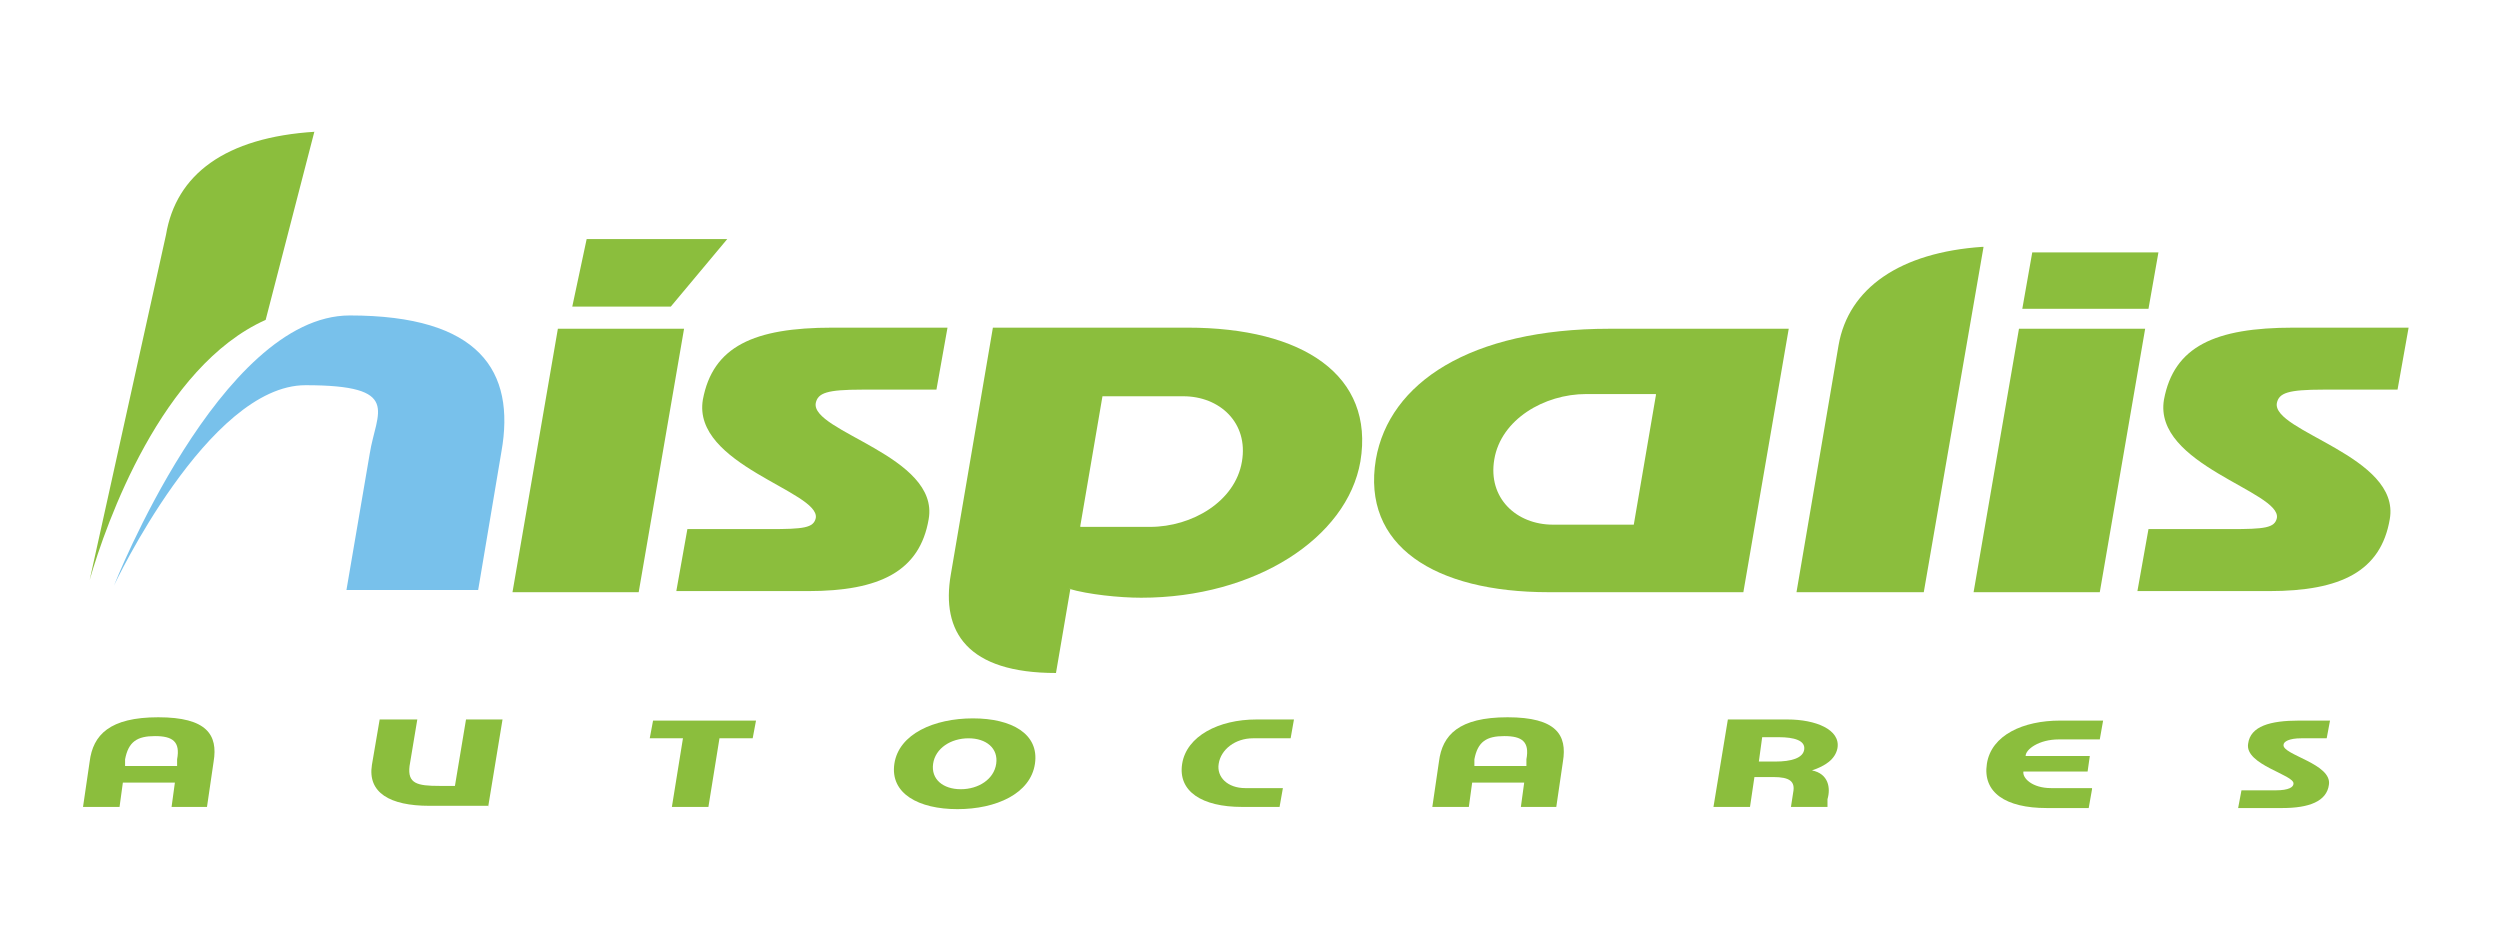
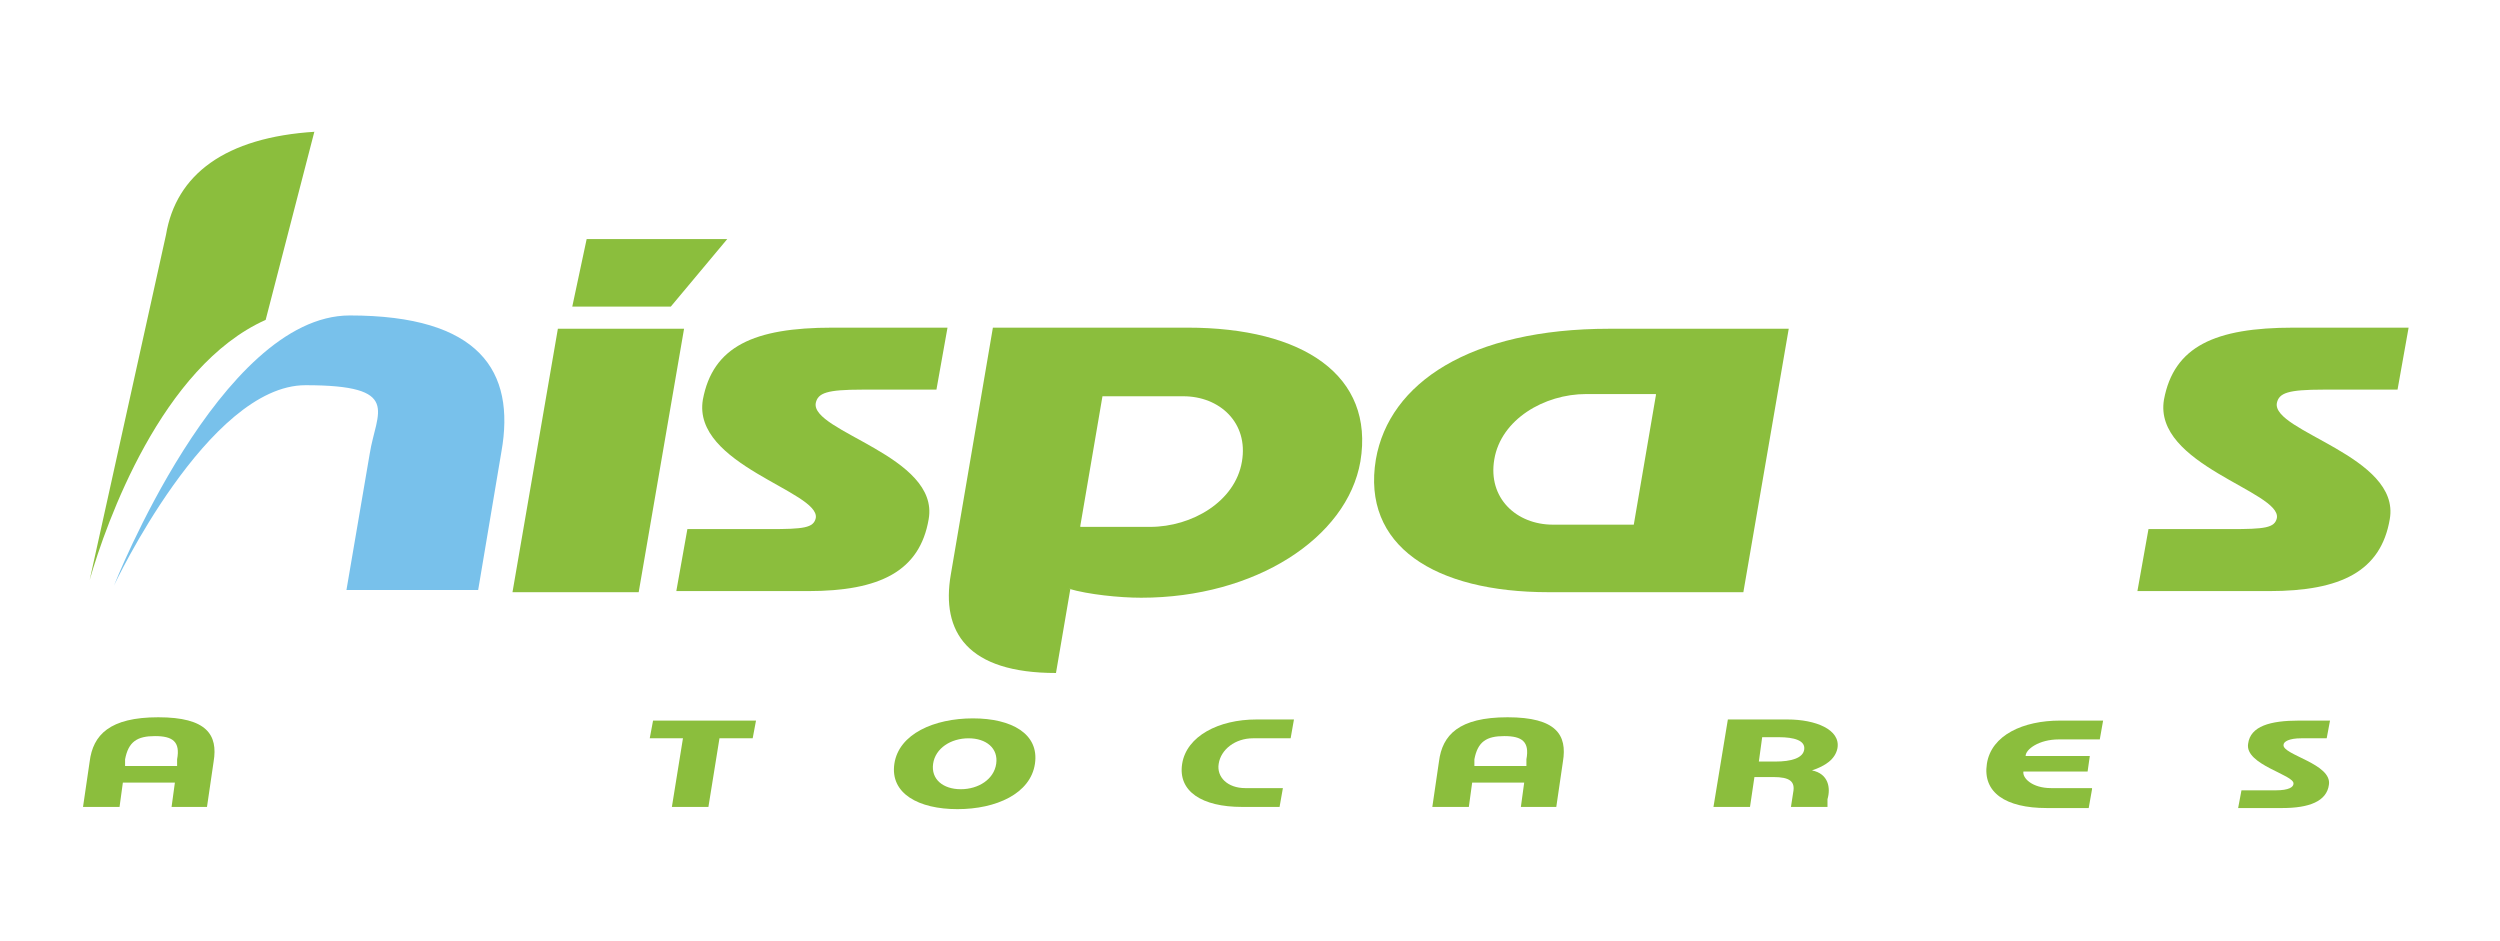
<svg xmlns="http://www.w3.org/2000/svg" width="186" height="70" viewBox="0 0 186 70" fill="none">
  <path fill-rule="evenodd" clip-rule="evenodd" d="M49.906 22.812L54.106 17.788H43.647L42.577 22.812H49.906ZM50.894 24.459H41.506L38.129 44.059H47.518L50.894 24.459Z" fill="#8BBE3D" />
  <path fill-rule="evenodd" clip-rule="evenodd" d="M60.694 38.541C60.529 39.282 59.788 39.365 57.235 39.365H51.141L50.318 43.977H60.118C65.471 43.977 68.435 42.494 69.094 38.623C69.918 33.929 60.282 32.118 60.694 29.977C60.859 29.235 61.518 28.988 64.153 28.988H69.671L70.494 24.377H61.929C56.082 24.377 53.035 25.776 52.294 29.729C51.471 34.588 61.023 36.565 60.694 38.541Z" fill="#8BBE3D" />
  <path fill-rule="evenodd" clip-rule="evenodd" d="M79.553 43.812C80.953 44.224 83.259 44.471 84.906 44.471C93.388 44.471 100.223 40.023 101.212 34.341C102.282 27.918 96.929 24.377 88.365 24.377H73.871L70.741 42.741C70 47.023 71.976 50.071 78.565 50.071L79.635 43.812H79.553ZM80.376 39.118L82.023 29.482H88.035C90.753 29.482 92.894 31.459 92.4 34.341C91.906 37.306 88.694 39.2 85.565 39.2H80.376V39.118Z" fill="#8BBE3D" />
  <path fill-rule="evenodd" clip-rule="evenodd" d="M133.165 24.459H119.741C109.365 24.459 103.353 28.494 102.365 34.176C101.294 40.6 106.729 44.059 115.212 44.059H129.706L133.082 24.459H133.165ZM123.2 29.4L121.553 39.035H115.541C112.824 39.035 110.682 37.059 111.176 34.176C111.671 31.211 114.882 29.317 118.012 29.317H123.2V29.4Z" fill="#8BBE3D" />
-   <path fill-rule="evenodd" clip-rule="evenodd" d="M147.494 18.365C141.4 18.776 137.529 21.412 136.788 25.694L133.659 44.059H143.129L147.576 18.365H147.494Z" fill="#8BBE3D" />
-   <path fill-rule="evenodd" clip-rule="evenodd" d="M159.6 24.459H150.212L146.835 44.059H156.224L159.6 24.459ZM159.847 22.976L160.588 18.776H151.2L150.459 22.976H159.847Z" fill="#8BBE3D" />
  <path fill-rule="evenodd" clip-rule="evenodd" d="M169.4 38.541C169.235 39.282 168.494 39.365 165.941 39.365H159.847L159.024 43.977H168.824C174.177 43.977 177.141 42.494 177.8 38.623C178.624 33.929 168.988 32.118 169.4 29.977C169.565 29.235 170.224 28.988 172.859 28.988H178.377L179.2 24.377H170.635C164.788 24.377 161.741 25.776 161 29.729C160.176 34.588 169.729 36.565 169.4 38.541Z" fill="#8BBE3D" />
  <path fill-rule="evenodd" clip-rule="evenodd" d="M23.388 9.8L19.765 23.8C12.024 27.259 7.906 38.87 6.671 43.153L12.353 17.459C13.094 13.012 16.718 10.212 23.471 9.8H23.388Z" fill="#8BBE3D" />
  <path fill-rule="evenodd" clip-rule="evenodd" d="M35.576 43.894L37.306 33.6C38.376 27.588 35.659 23.47 26.023 23.47C16.388 23.47 8.482 43.564 8.482 43.564C8.482 43.564 15.482 28.659 22.729 28.659C29.976 28.659 28 30.635 27.506 33.764L25.776 43.894H35.576Z" fill="#78C1EB" />
  <path fill-rule="evenodd" clip-rule="evenodd" d="M12.682 60.035H15.4L15.894 56.659C16.224 54.682 15.4 53.365 11.777 53.365C8.153 53.365 6.918 54.682 6.671 56.659L6.177 60.035H8.894L9.141 58.224H13.012L12.765 60.035H12.682ZM9.306 56.988V56.494C9.553 55.176 10.212 54.765 11.53 54.765C12.847 54.765 13.424 55.176 13.177 56.494V56.988H9.224H9.306Z" fill="#8BBE3D" />
-   <path fill-rule="evenodd" clip-rule="evenodd" d="M36.318 60.035L37.388 53.529H34.671L33.847 58.471H32.694C31.047 58.471 30.306 58.306 30.471 56.988L31.047 53.529H28.247L27.671 56.906C27.341 58.965 28.988 59.953 31.953 59.953H36.318V60.035Z" fill="#8BBE3D" />
  <path fill-rule="evenodd" clip-rule="evenodd" d="M50.812 54.929L49.988 60.035H52.706L53.529 54.929H56L56.247 53.612H48.588L48.341 54.929H50.812Z" fill="#8BBE3D" />
  <path fill-rule="evenodd" clip-rule="evenodd" d="M72.388 53.447C69.506 53.447 66.871 54.6 66.541 56.824C66.212 59.047 68.353 60.2 71.235 60.2C74.118 60.2 76.671 59.047 77 56.824C77.329 54.6 75.271 53.447 72.388 53.447ZM72.059 54.93C73.376 54.93 74.282 55.671 74.118 56.824C73.953 57.977 72.8 58.718 71.482 58.718C70.165 58.718 69.259 57.977 69.424 56.824C69.588 55.671 70.741 54.93 72.059 54.93Z" fill="#8BBE3D" />
-   <path fill-rule="evenodd" clip-rule="evenodd" d="M95.447 58.635H92.647C91.329 58.635 90.506 57.812 90.671 56.823C90.835 55.753 91.906 54.929 93.224 54.929H96.023L96.27 53.529H93.471C90.671 53.529 88.282 54.765 87.953 56.823C87.624 58.882 89.435 60.035 92.4 60.035H95.2L95.447 58.635Z" fill="#8BBE3D" />
+   <path fill-rule="evenodd" clip-rule="evenodd" d="M95.447 58.635H92.647C91.329 58.635 90.506 57.812 90.671 56.823C90.835 55.753 91.906 54.929 93.224 54.929H96.023L96.27 53.529H93.471C90.671 53.529 88.282 54.765 87.953 56.823C87.624 58.882 89.435 60.035 92.4 60.035H95.2Z" fill="#8BBE3D" />
  <path fill-rule="evenodd" clip-rule="evenodd" d="M113.071 60.035H115.788L116.282 56.659C116.612 54.682 115.788 53.365 112.165 53.365C108.541 53.365 107.306 54.682 107.059 56.659L106.565 60.035H109.282L109.529 58.224H113.4L113.153 60.035H113.071ZM109.694 56.988V56.494C109.941 55.176 110.6 54.765 111.918 54.765C113.235 54.765 113.812 55.176 113.565 56.494V56.988H109.612H109.694Z" fill="#8BBE3D" />
  <path fill-rule="evenodd" clip-rule="evenodd" d="M131.929 57.812C133.165 57.812 133.577 58.141 133.412 58.965L133.247 60.035H135.965V59.459C136.212 58.635 136.047 57.565 134.812 57.318C135.8 56.988 136.541 56.494 136.706 55.67C136.953 54.27 135.059 53.529 133 53.529H128.553L127.482 60.035H130.2L130.529 57.812H131.847H131.929ZM134.235 55.753C134.153 56.412 133.247 56.659 132.094 56.659H130.859L131.106 54.847H132.341C133.494 54.847 134.318 55.094 134.235 55.753Z" fill="#8BBE3D" />
  <path fill-rule="evenodd" clip-rule="evenodd" d="M155.647 58.635H152.6C151.2 58.635 150.459 57.894 150.541 57.4H155.318L155.482 56.247H150.706C150.706 55.753 151.694 55.012 153.177 55.012H156.224L156.471 53.612H153.259C150.541 53.612 148.153 54.682 147.824 56.824C147.494 58.965 149.224 60.118 152.271 60.118H155.4L155.647 58.718V58.635Z" fill="#8BBE3D" />
  <path fill-rule="evenodd" clip-rule="evenodd" d="M173.106 54.929L173.353 53.612H171.047C168.906 53.612 167.424 54.024 167.259 55.341C167.012 56.906 170.718 57.647 170.635 58.306C170.635 58.553 170.306 58.8 169.318 58.8H166.765L166.518 60.118H169.812C171.788 60.118 173.106 59.624 173.271 58.388C173.518 56.824 169.812 56.165 169.894 55.424C169.894 55.176 170.306 54.929 171.212 54.929H173.188H173.106Z" fill="#8BBE3D" />
</svg>